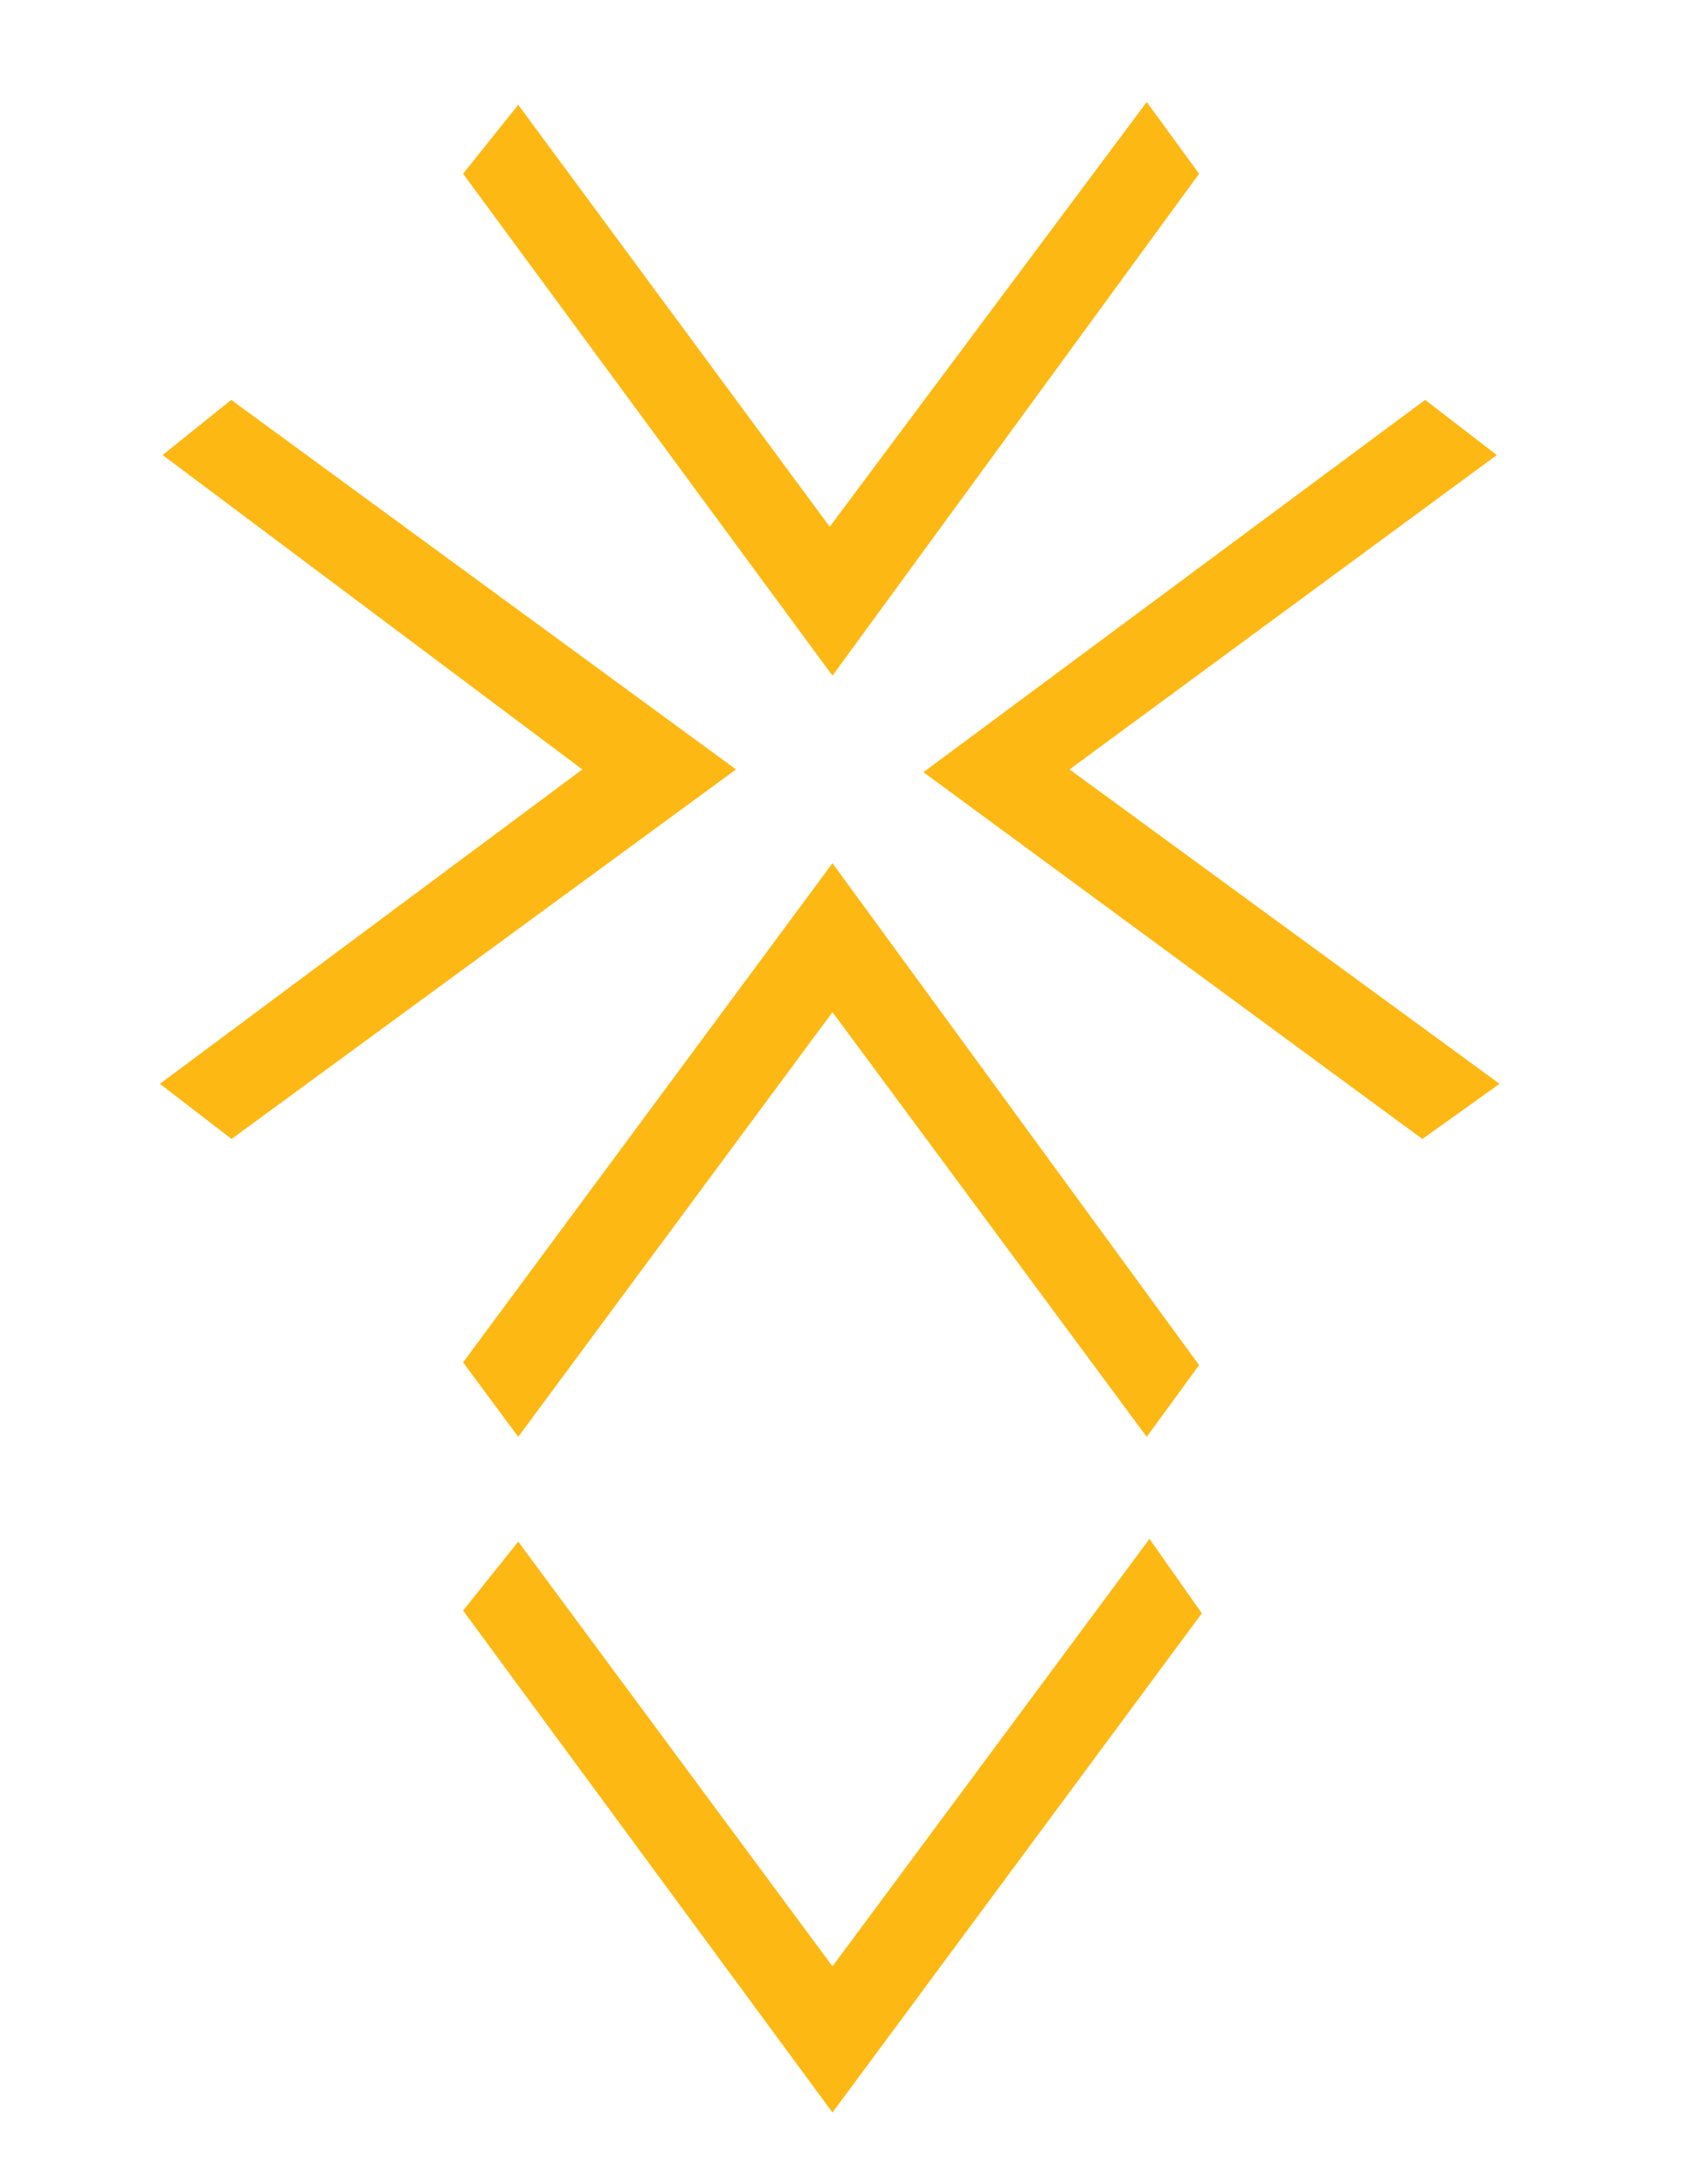
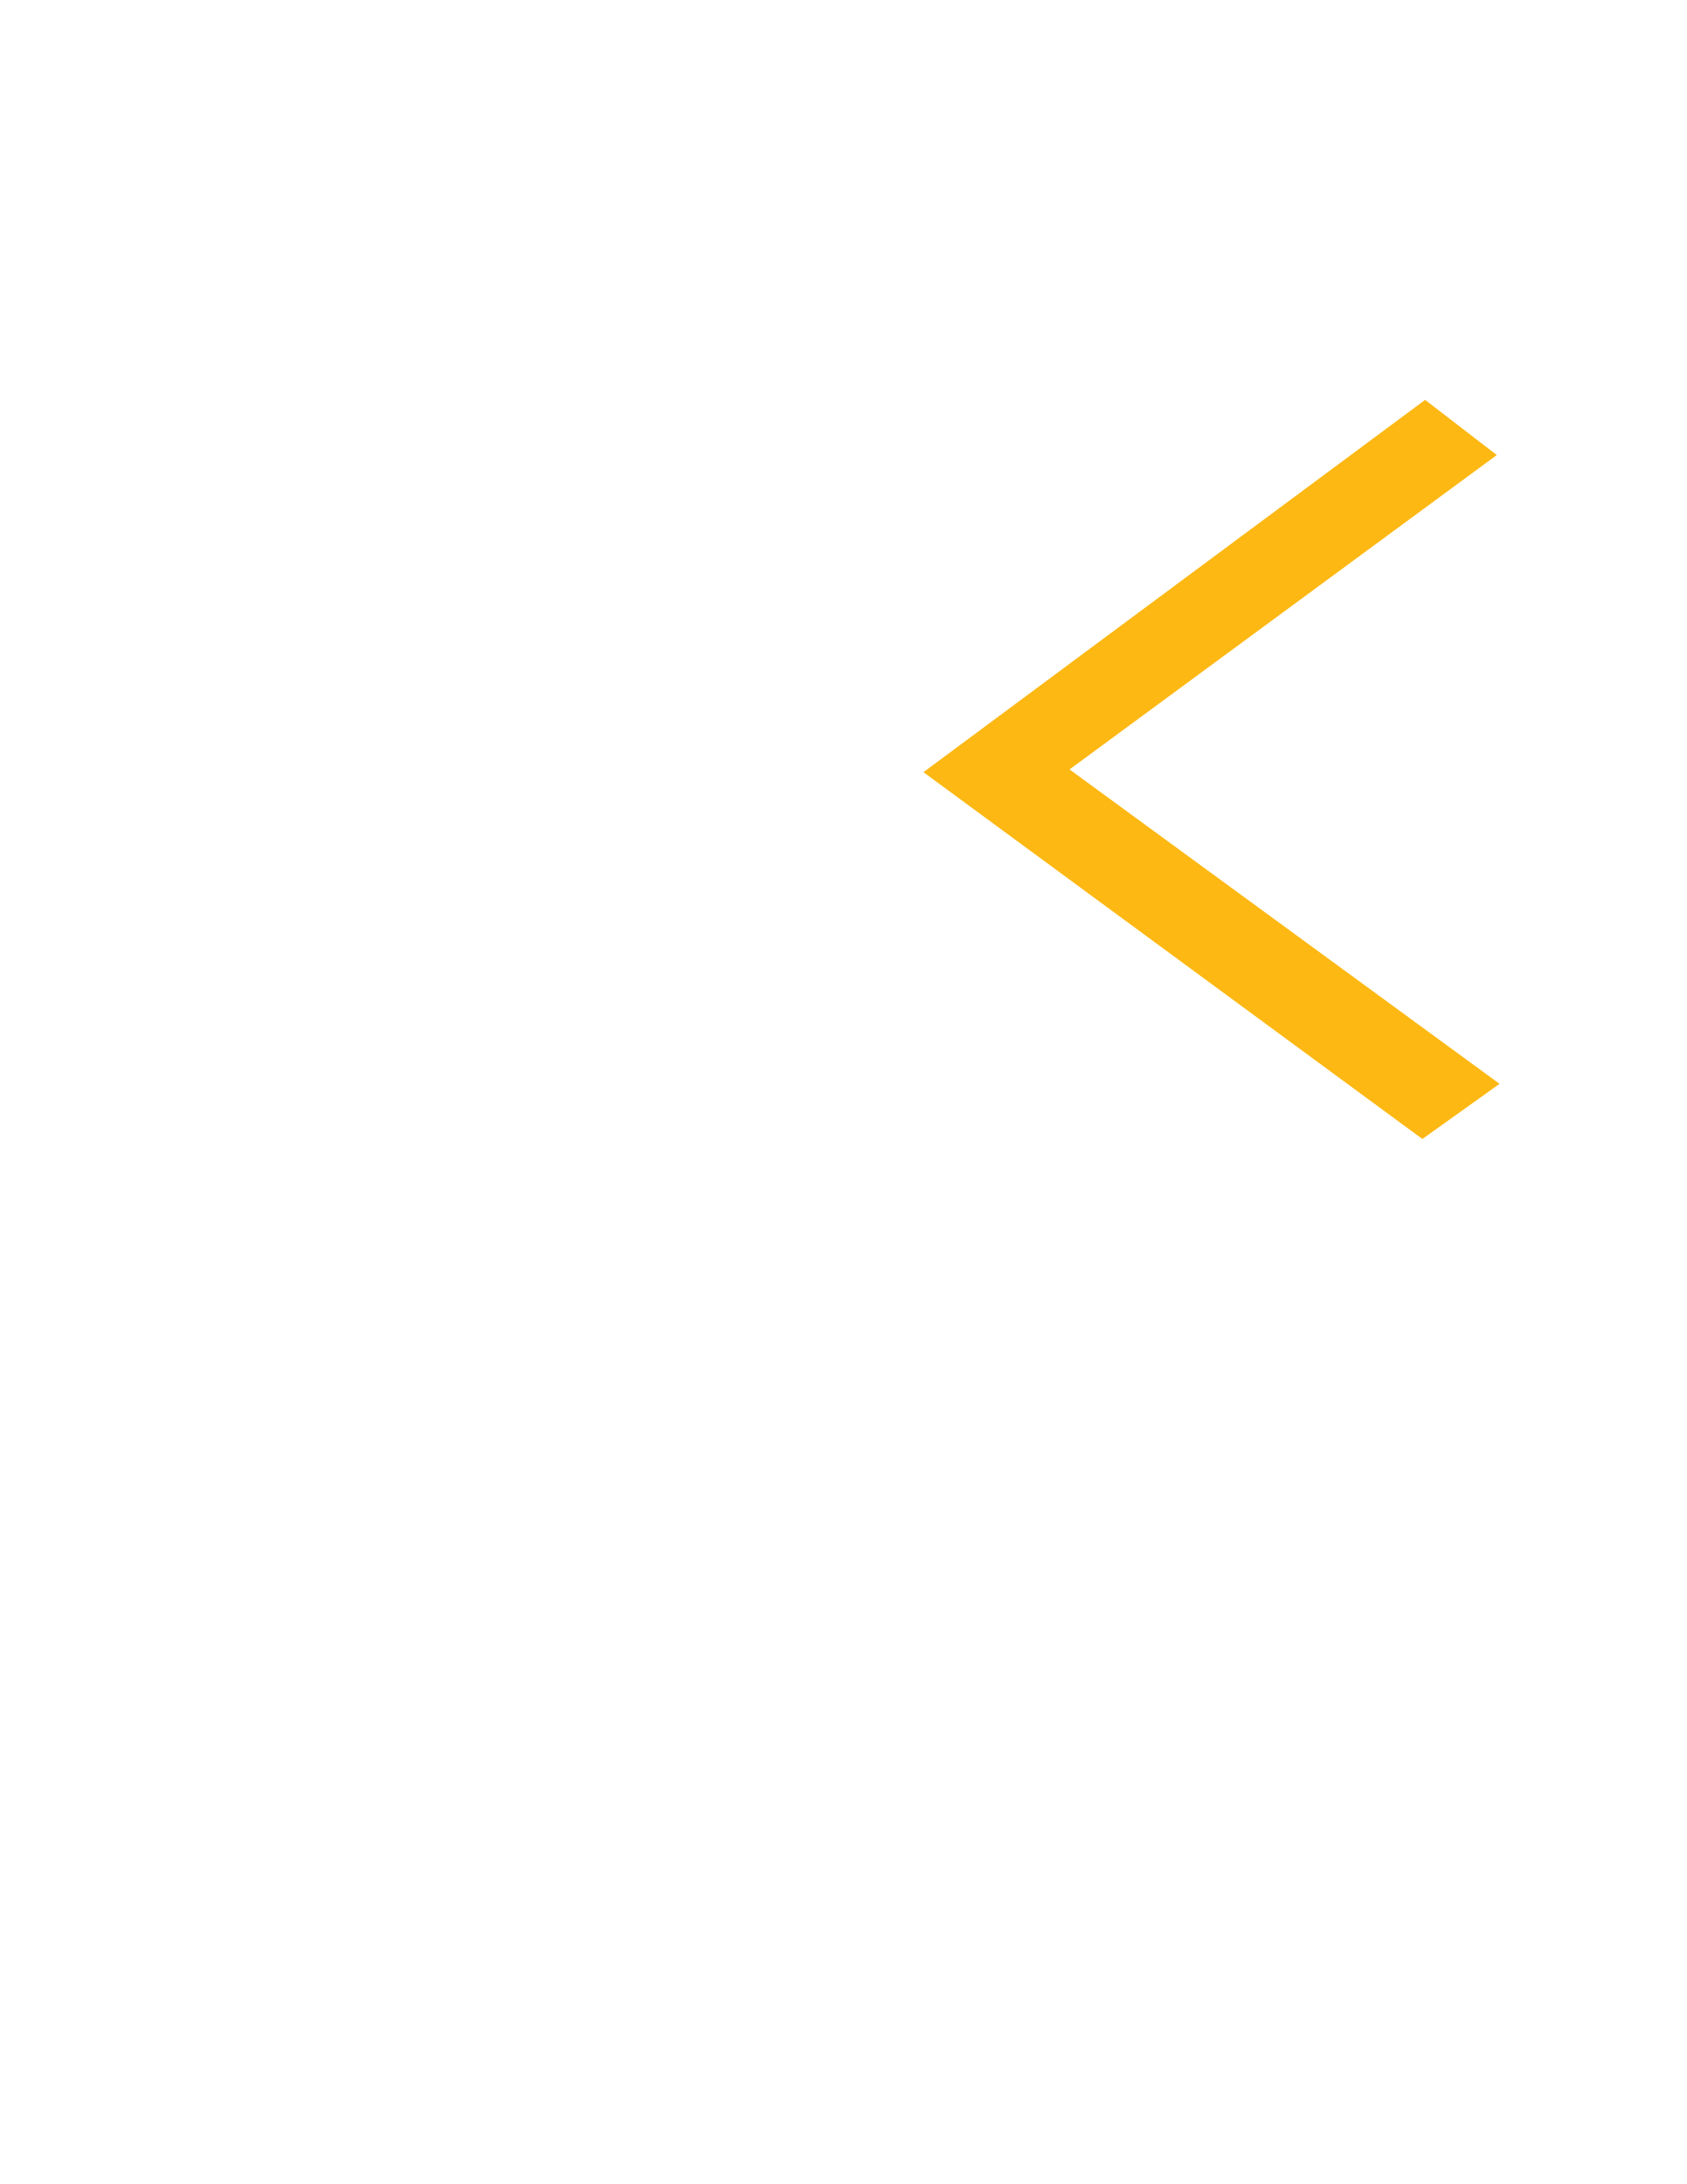
<svg xmlns="http://www.w3.org/2000/svg" width="612px" height="792px" viewBox="0 0 612 792" version="1.1">
  <g id="croix-hugenotte-de-letoile">
-     <path id="path" d="M302 245 L435 63 416 37 301 191 188 38 168 63 302 245 Z" fill="#fdb813" fill-opacity="1" stroke="none" />
    <path id="path-1" d="M517 145 L335 280 516 413 544 393 388 279 543 165 517 145 Z" fill="#fdb813" fill-opacity="1" stroke="none" />
-     <path id="path-2" d="M302 313 L168 494 188 521 302 367 416 521 435 495 302 313 Z" fill="#fdb813" fill-opacity="1" stroke="none" />
-     <path id="path-3" d="M58.997 165 L83.881 145 266.998 279 83.997 413 58 393 211.258 279 58.997 165 Z" fill="#fdb813" fill-opacity="1" stroke="none" />
-     <path id="path-4" d="M188 559 L168 584 302 766 436 585 417 558 302 713 188 559 Z" fill="#fdb813" fill-opacity="1" stroke="none" />
  </g>
</svg>